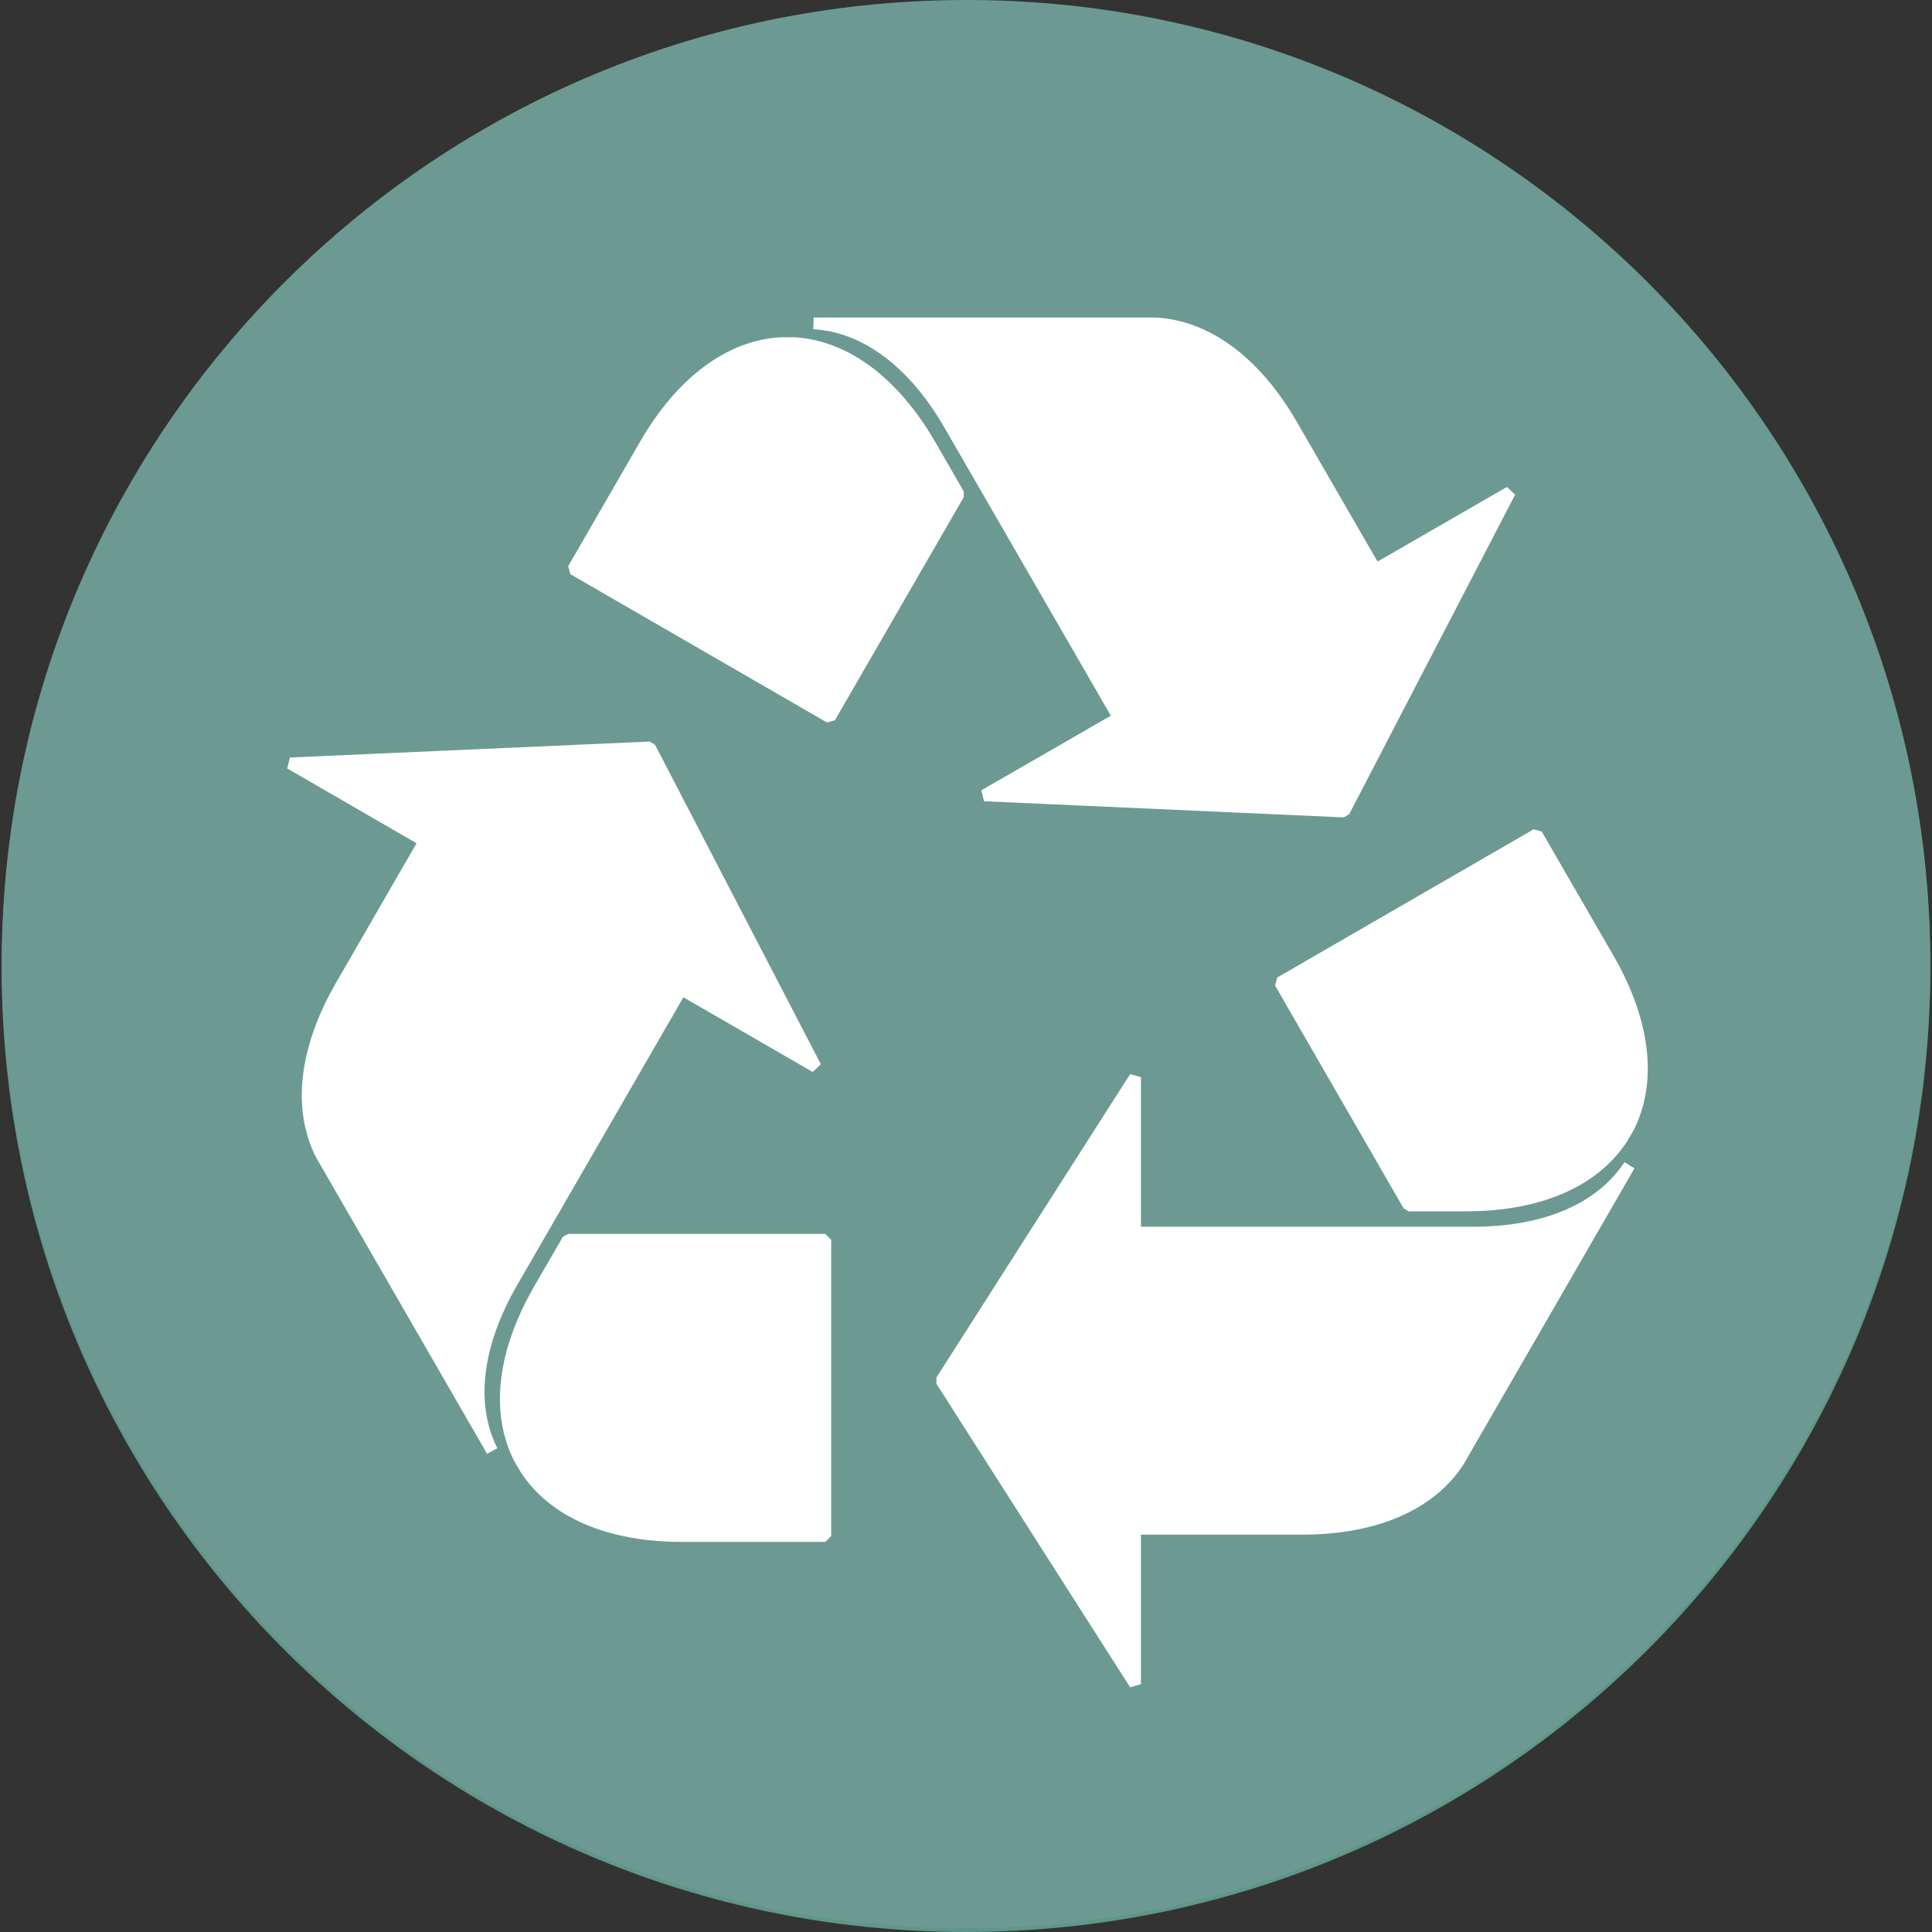
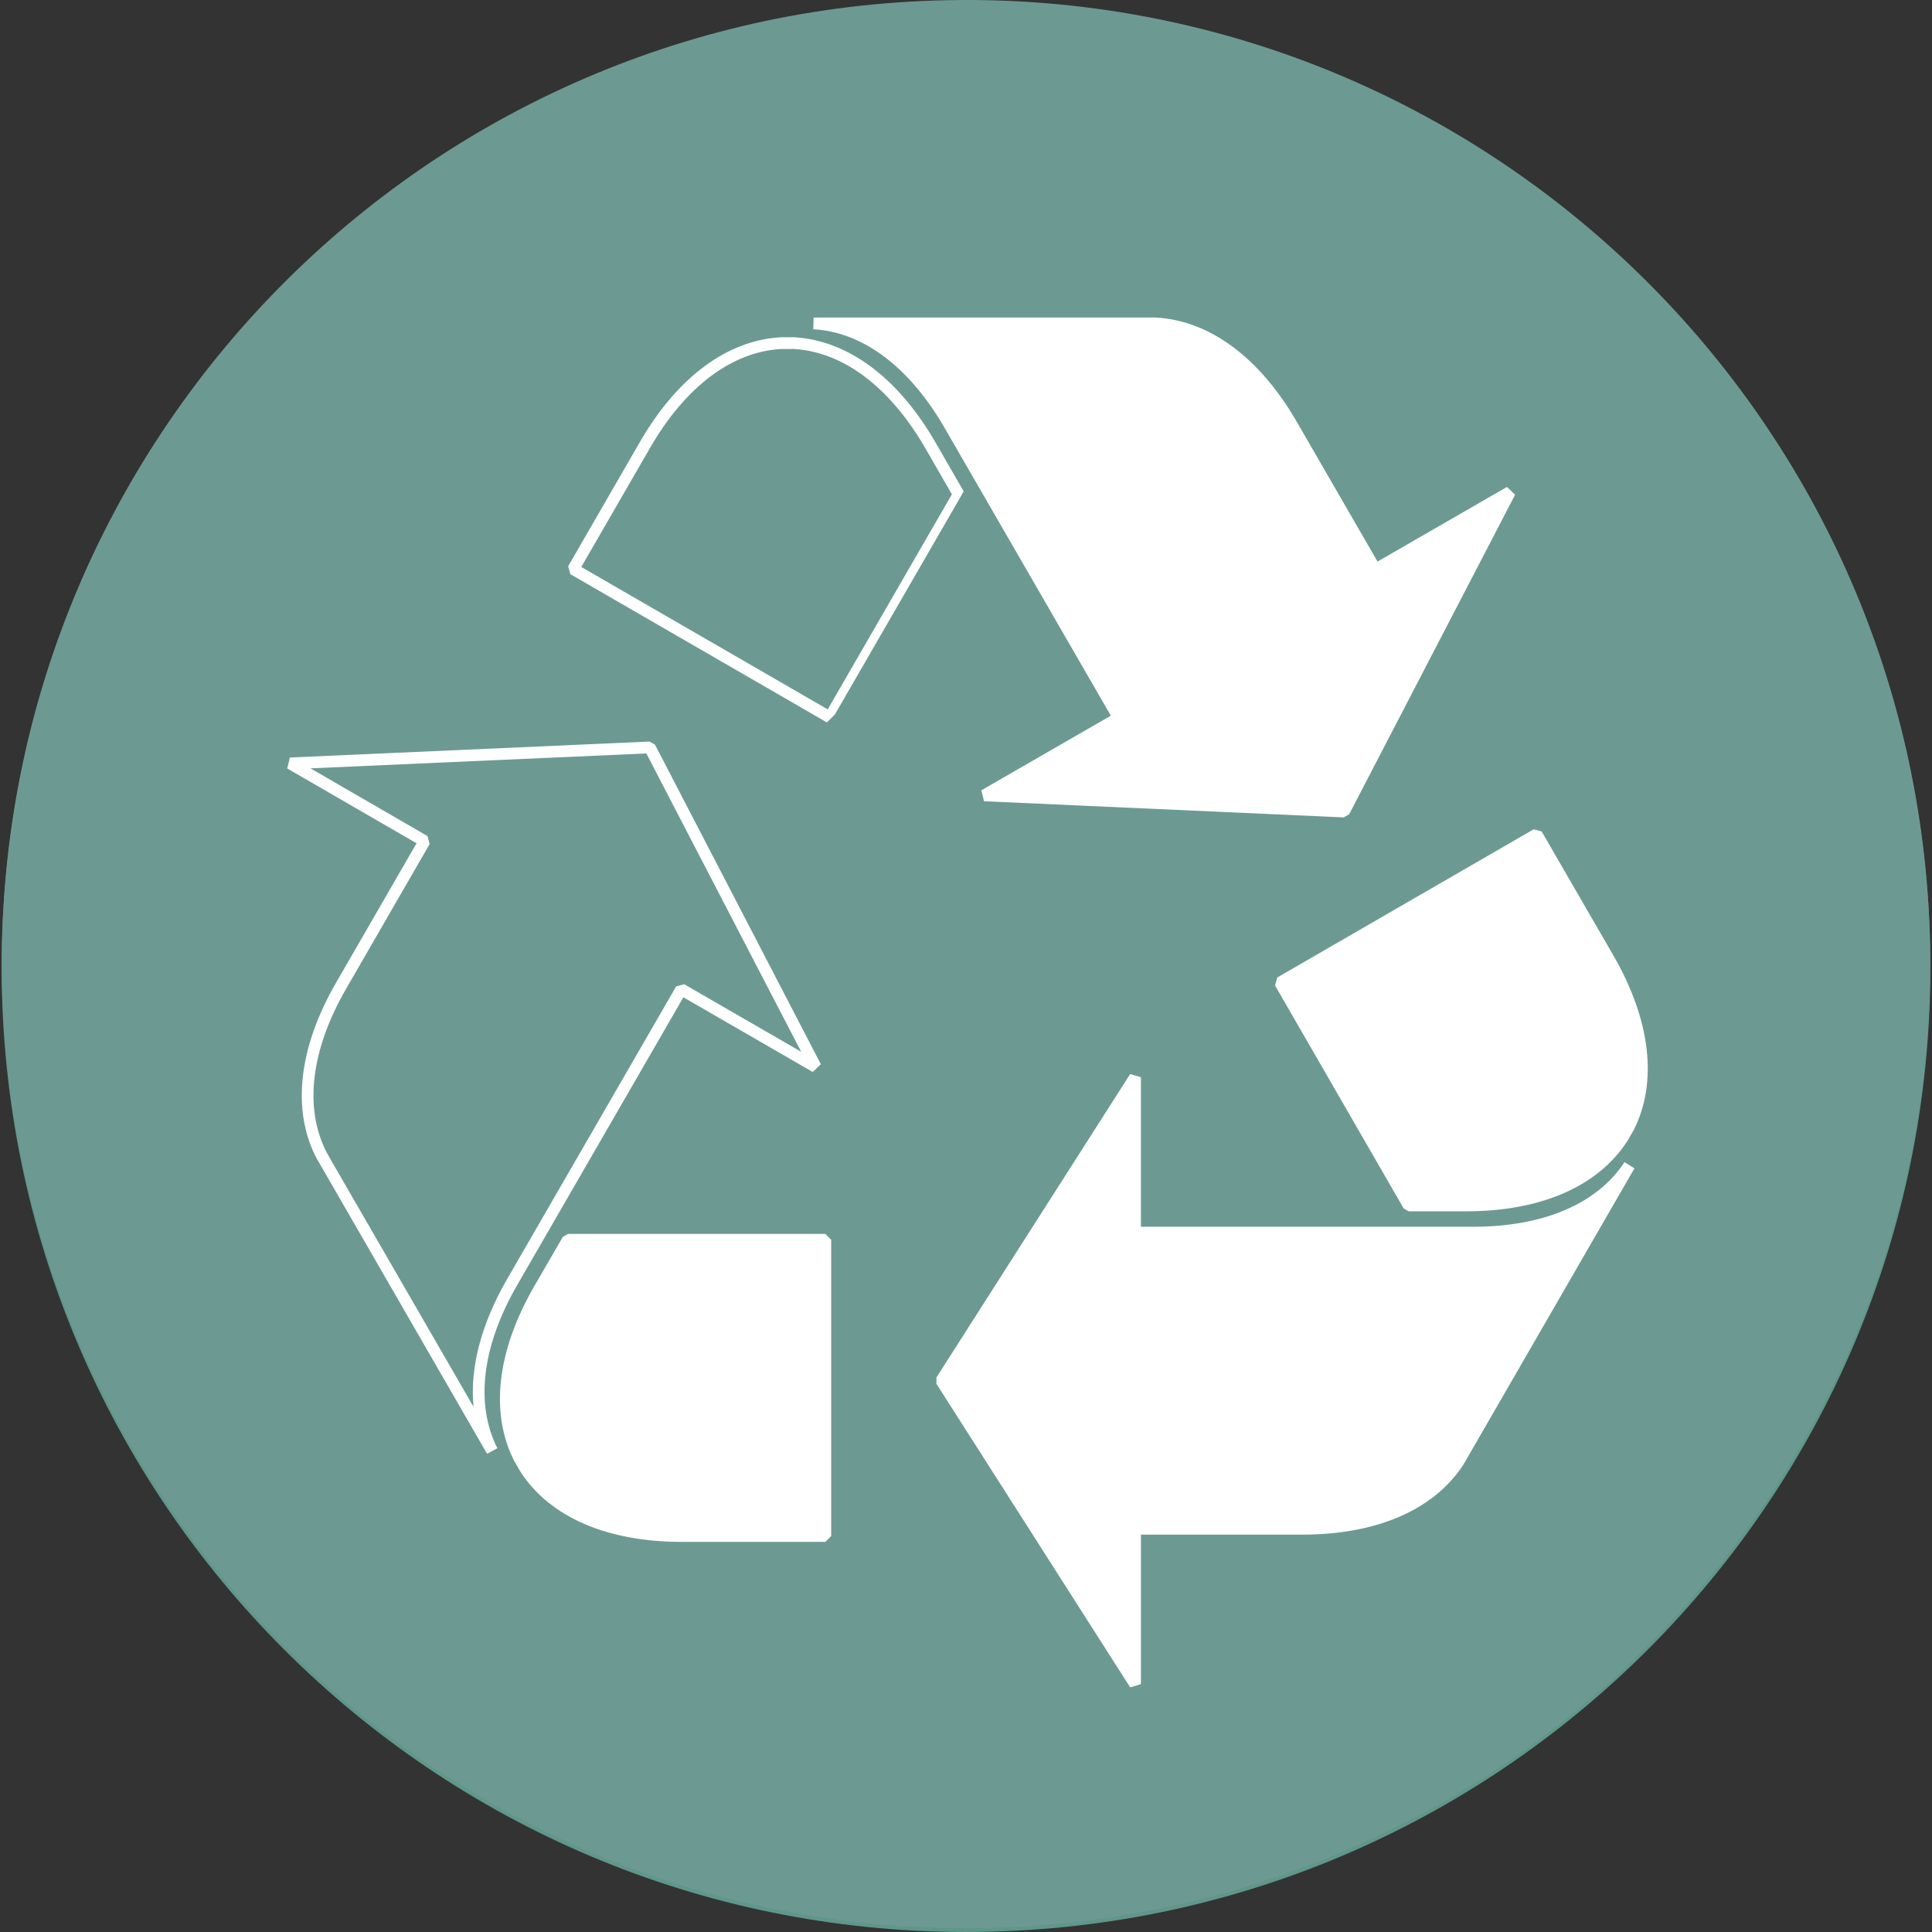
<svg xmlns="http://www.w3.org/2000/svg" version="1.1" id="Livello_1" x="0px" y="0px" width="150px" height="150px" viewBox="0 0 150 150" enable-background="new 0 0 150 150" xml:space="preserve">
  <rect x="0" y="0" width="150" height="150" fill="#333333" stroke="none" />
  <g>
    <path fill="#5F978A" d="M0.129,75.128c0,41.351,33.518,74.871,74.868,74.871s74.875-33.521,74.875-74.871   c0-41.354-33.524-74.868-74.875-74.868S0.129,33.775,0.129,75.128" />
  </g>
  <g>
    <path fill="#6C9A92" d="M73.53,0.016C32.177,0.838-0.653,35.025,0.151,76.334   c0.855,41.331,35.048,74.183,76.344,73.351c18.114-0.362,34.6-7.132,47.333-18.098   c5.202-4.488,9.75-9.68,13.559-15.425c8.131-12.257,12.772-27.01,12.461-42.839   C149.004,32.038,114.83-0.82,73.53,0.016" />
  </g>
  <g>
-     <path fill="#FFFFFF" d="M61.635,26.64h-0.989c-3.828,0.211-7.647,2.842-10.56,7.887l-5.576,9.657L64.429,55.696   l10-17.317l-2.218-3.851C69.278,29.483,65.485,26.852,61.635,26.64" />
-   </g>
+     </g>
  <g>
-     <path fill="#FFFFFF" d="M64.201,56.09L44.281,44.579l-0.166-0.621l5.577-9.658   c2.888-5.003,6.769-7.885,10.928-8.114l1.014-0.002c4.173,0.228,8.059,3.109,10.967,8.114l2.221,3.853v0.453   l-10,17.318L64.201,56.09z M45.13,44.019l19.134,11.057l9.64-16.697l-2.088-3.625   c-2.749-4.728-6.374-7.449-10.206-7.66l-0.964,0.002c-3.817,0.211-7.437,2.931-10.166,7.659L45.13,44.019z" />
+     <path fill="#FFFFFF" d="M64.201,56.09L44.281,44.579l-0.166-0.621l5.577-9.658   c2.888-5.003,6.769-7.885,10.928-8.114l1.014-0.002c4.173,0.228,8.059,3.109,10.967,8.114l2.221,3.853l-10,17.318L64.201,56.09z M45.13,44.019l19.134,11.057l9.64-16.697l-2.088-3.625   c-2.749-4.728-6.374-7.449-10.206-7.66l-0.964,0.002c-3.817,0.211-7.437,2.931-10.166,7.659L45.13,44.019z" />
  </g>
  <g>
    <path fill="#FFFFFF" d="M106.784,44.221l-6.482-11.219c-2.916-5.058-6.713-7.683-10.566-7.894h-0.986H69.188h-6.018   c3.841,0.211,7.654,2.836,10.566,7.894l2.228,3.844l10.903,18.886l-10.448,6.021l27.929,1.255L117.229,38.2   L106.784,44.221z" />
  </g>
  <g>
    <path fill="#FFFFFF" d="M104.325,63.463l-27.926-1.255l-0.206-0.849l10.052-5.794L73.343,33.23   c-2.726-4.733-6.347-7.455-10.198-7.668l0.025-0.908h26.566c4.189,0.228,8.071,3.112,10.96,8.121l6.255,10.825   l10.05-5.794l0.631,0.603L104.75,63.217L104.325,63.463z M77.996,61.368l26.082,1.172l12.032-23.17l-9.097,5.244   l-0.622-0.166l-6.483-11.219c-2.729-4.734-6.352-7.457-10.197-7.668l-22.862,0.002c2.754,1.241,5.263,3.706,7.282,7.212   l13.129,22.73l-0.166,0.621L77.996,61.368z" />
  </g>
  <g>
    <path fill="#FFFFFF" d="M40.318,113.205l0.496,0.852c2.103,3.22,6.271,5.202,12.113,5.202h11.152V96.253H44.095   l-2.228,3.848C38.944,105.165,38.573,109.771,40.318,113.205" />
  </g>
  <g>
    <path fill="#FFFFFF" d="M64.079,119.712H52.926c-5.778,0-10.216-1.919-12.493-5.408l-0.508-0.869   c-1.901-3.739-1.346-8.546,1.549-13.564l2.227-3.845l0.394-0.225h19.984l0.455,0.453v23.004L64.079,119.712z    M44.358,96.708l-2.096,3.62c-2.735,4.739-3.282,9.24-1.54,12.673l0.484,0.828   c2.091,3.201,6.258,4.977,11.719,4.977h10.699V96.708H44.358z" />
  </g>
  <g>
-     <path fill="#FFFFFF" d="M32.961,65.306l-6.482,11.232c-2.916,5.054-3.291,9.661-1.546,13.095l0.483,0.855   l9.795,16.946l2.999,5.208c-1.741-3.438-1.36-8.054,1.549-13.098l2.228-3.841l10.906-18.896l10.432,6.027   L50.452,58.03l-27.922,1.239L32.961,65.306z" />
-   </g>
+     </g>
  <g>
    <path fill="#FFFFFF" d="M37.816,112.872L24.537,89.855c-1.894-3.729-1.343-8.534,1.547-13.545l6.257-10.839   l-10.041-5.808l0.208-0.849l27.923-1.24l0.424,0.245L63.729,82.625l-0.38,0.363v0.3l-0.005-0.294l-0.245,0.234   l-10.041-5.799L40.155,99.771c-2.732,4.733-3.278,9.234-1.54,12.666L37.816,112.872z M24.103,59.654l9.087,5.258   l0.166,0.621l-6.483,11.235c-2.731,4.733-3.276,9.231-1.535,12.66l0.474,0.841l10.953,18.956   c-0.297-3.001,0.581-6.405,2.602-9.909l13.132-22.735l0.621-0.166l9.086,5.248L50.181,58.497L24.103,59.654z" />
  </g>
  <g>
    <path fill="#FFFFFF" d="M125.934,88.386l0.496-0.845c1.744-3.444,1.364-8.051-1.546-13.105l-5.586-9.654   L99.388,76.29l9.984,17.305h4.449C119.663,93.594,123.84,91.61,125.934,88.386" />
  </g>
  <g>
    <path fill="#FFFFFF" d="M113.822,94.047h-4.448l-0.394-0.225l-9.984-17.305l0.166-0.622l19.909-11.507l0.622,0.166   l5.586,9.655c2.885,5.013,3.439,9.82,1.557,13.54l-0.506,0.866C124.047,92.125,119.611,94.047,113.822,94.047z    M109.636,93.141h4.186c5.471,0,9.637-1.779,11.732-5.002l0.481-0.825c1.729-3.414,1.185-7.915-1.544-12.651   l-5.358-9.261L100.011,76.454L109.636,93.141z" />
  </g>
  <g>
    <path fill="#FFFFFF" d="M88.13,118.694h12.97c5.842,0,10.019-1.981,12.122-5.205l0.487-0.848l9.779-16.943   l3.015-5.218c-2.119,3.233-6.287,5.218-12.125,5.218h-4.436H88.13V83.634l-15.045,23.559l15.045,23.566V118.694z" />
  </g>
  <g>
    <path fill="#FFFFFF" d="M87.745,131.003l-15.042-23.567v-0.488l15.042-23.557l0.838,0.244v11.61h25.796   c5.455,0,9.625-1.782,11.744-5.014l0.775,0.478l-13.282,23.007c-2.288,3.514-6.727,5.433-12.516,5.433H88.582   v11.61L87.745,131.003z M73.625,107.192l14.051,22.01v-10.506l0.453-0.453h12.97   c5.471,0,9.64-1.776,11.741-4.998l11.429-19.806c-2.457,1.769-5.849,2.713-9.891,2.713H88.129l-0.453-0.453   V85.191L73.625,107.192z" />
  </g>
  <g>
    <path fill="none" d="M0.13,75.129C0.13,116.476,33.648,150,74.998,150s74.871-33.524,74.871-74.871   c0-41.354-33.521-74.871-74.871-74.871S0.13,33.775,0.13,75.129" />
  </g>
</svg>